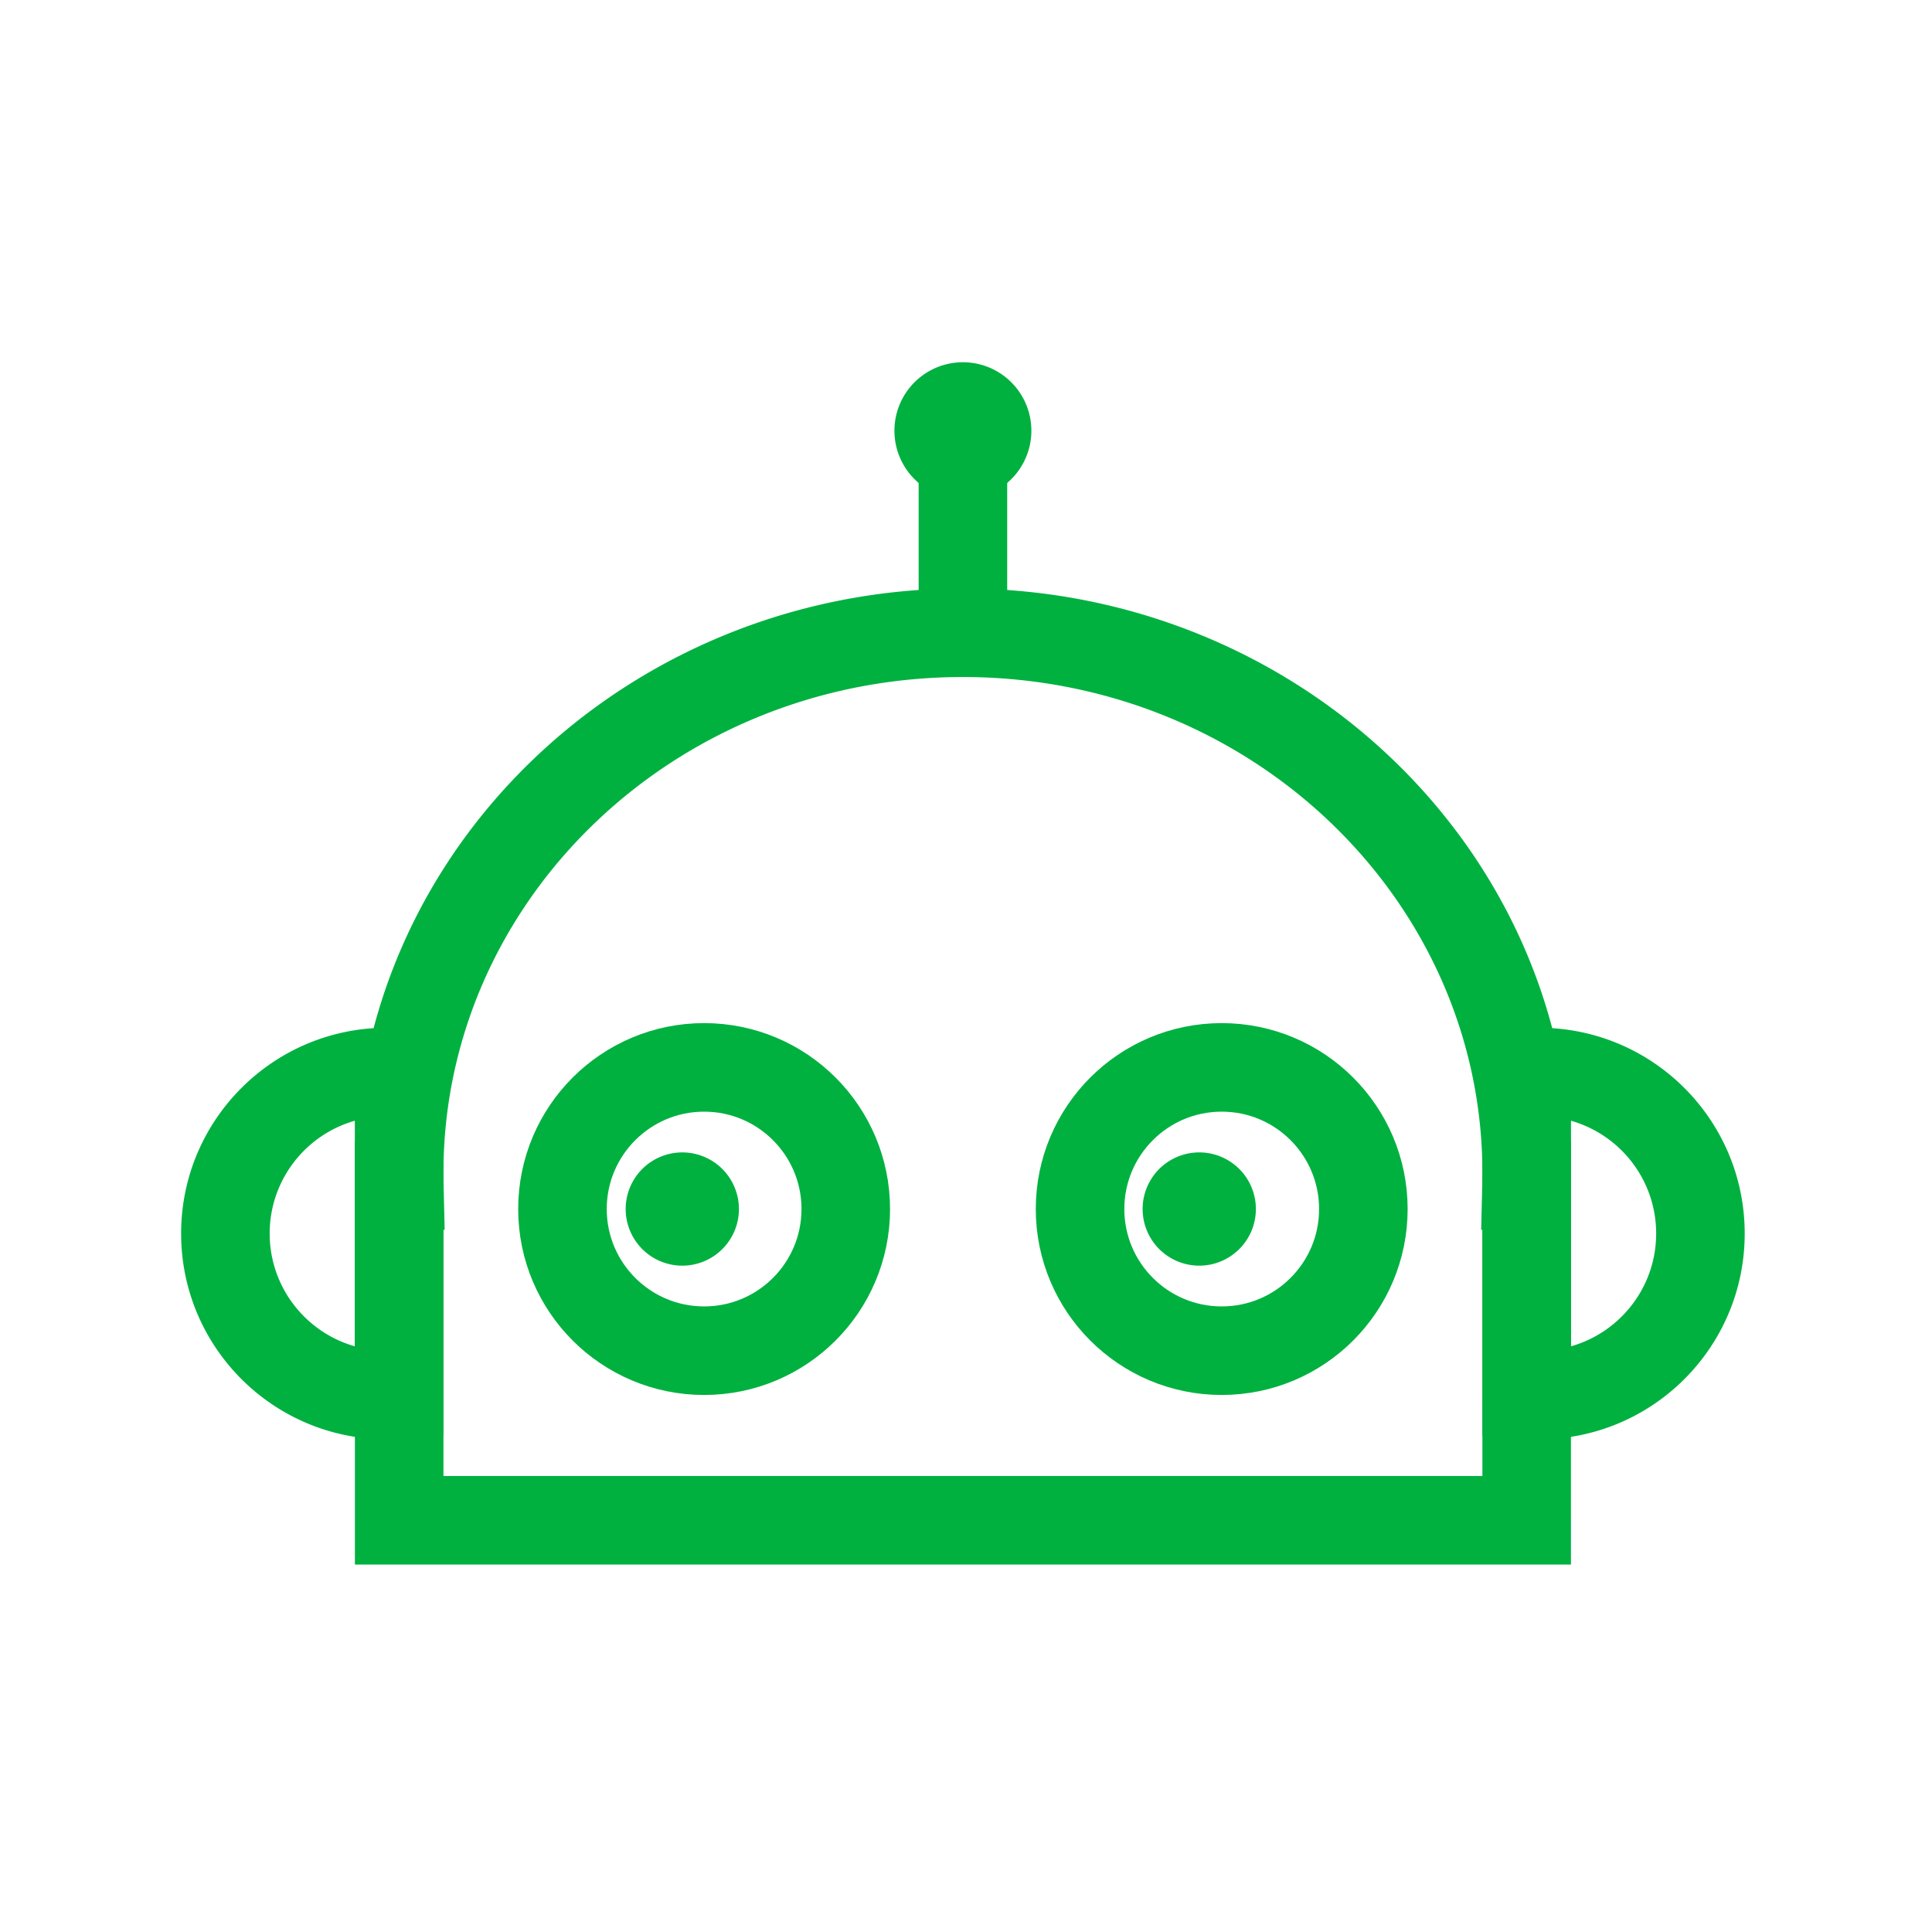
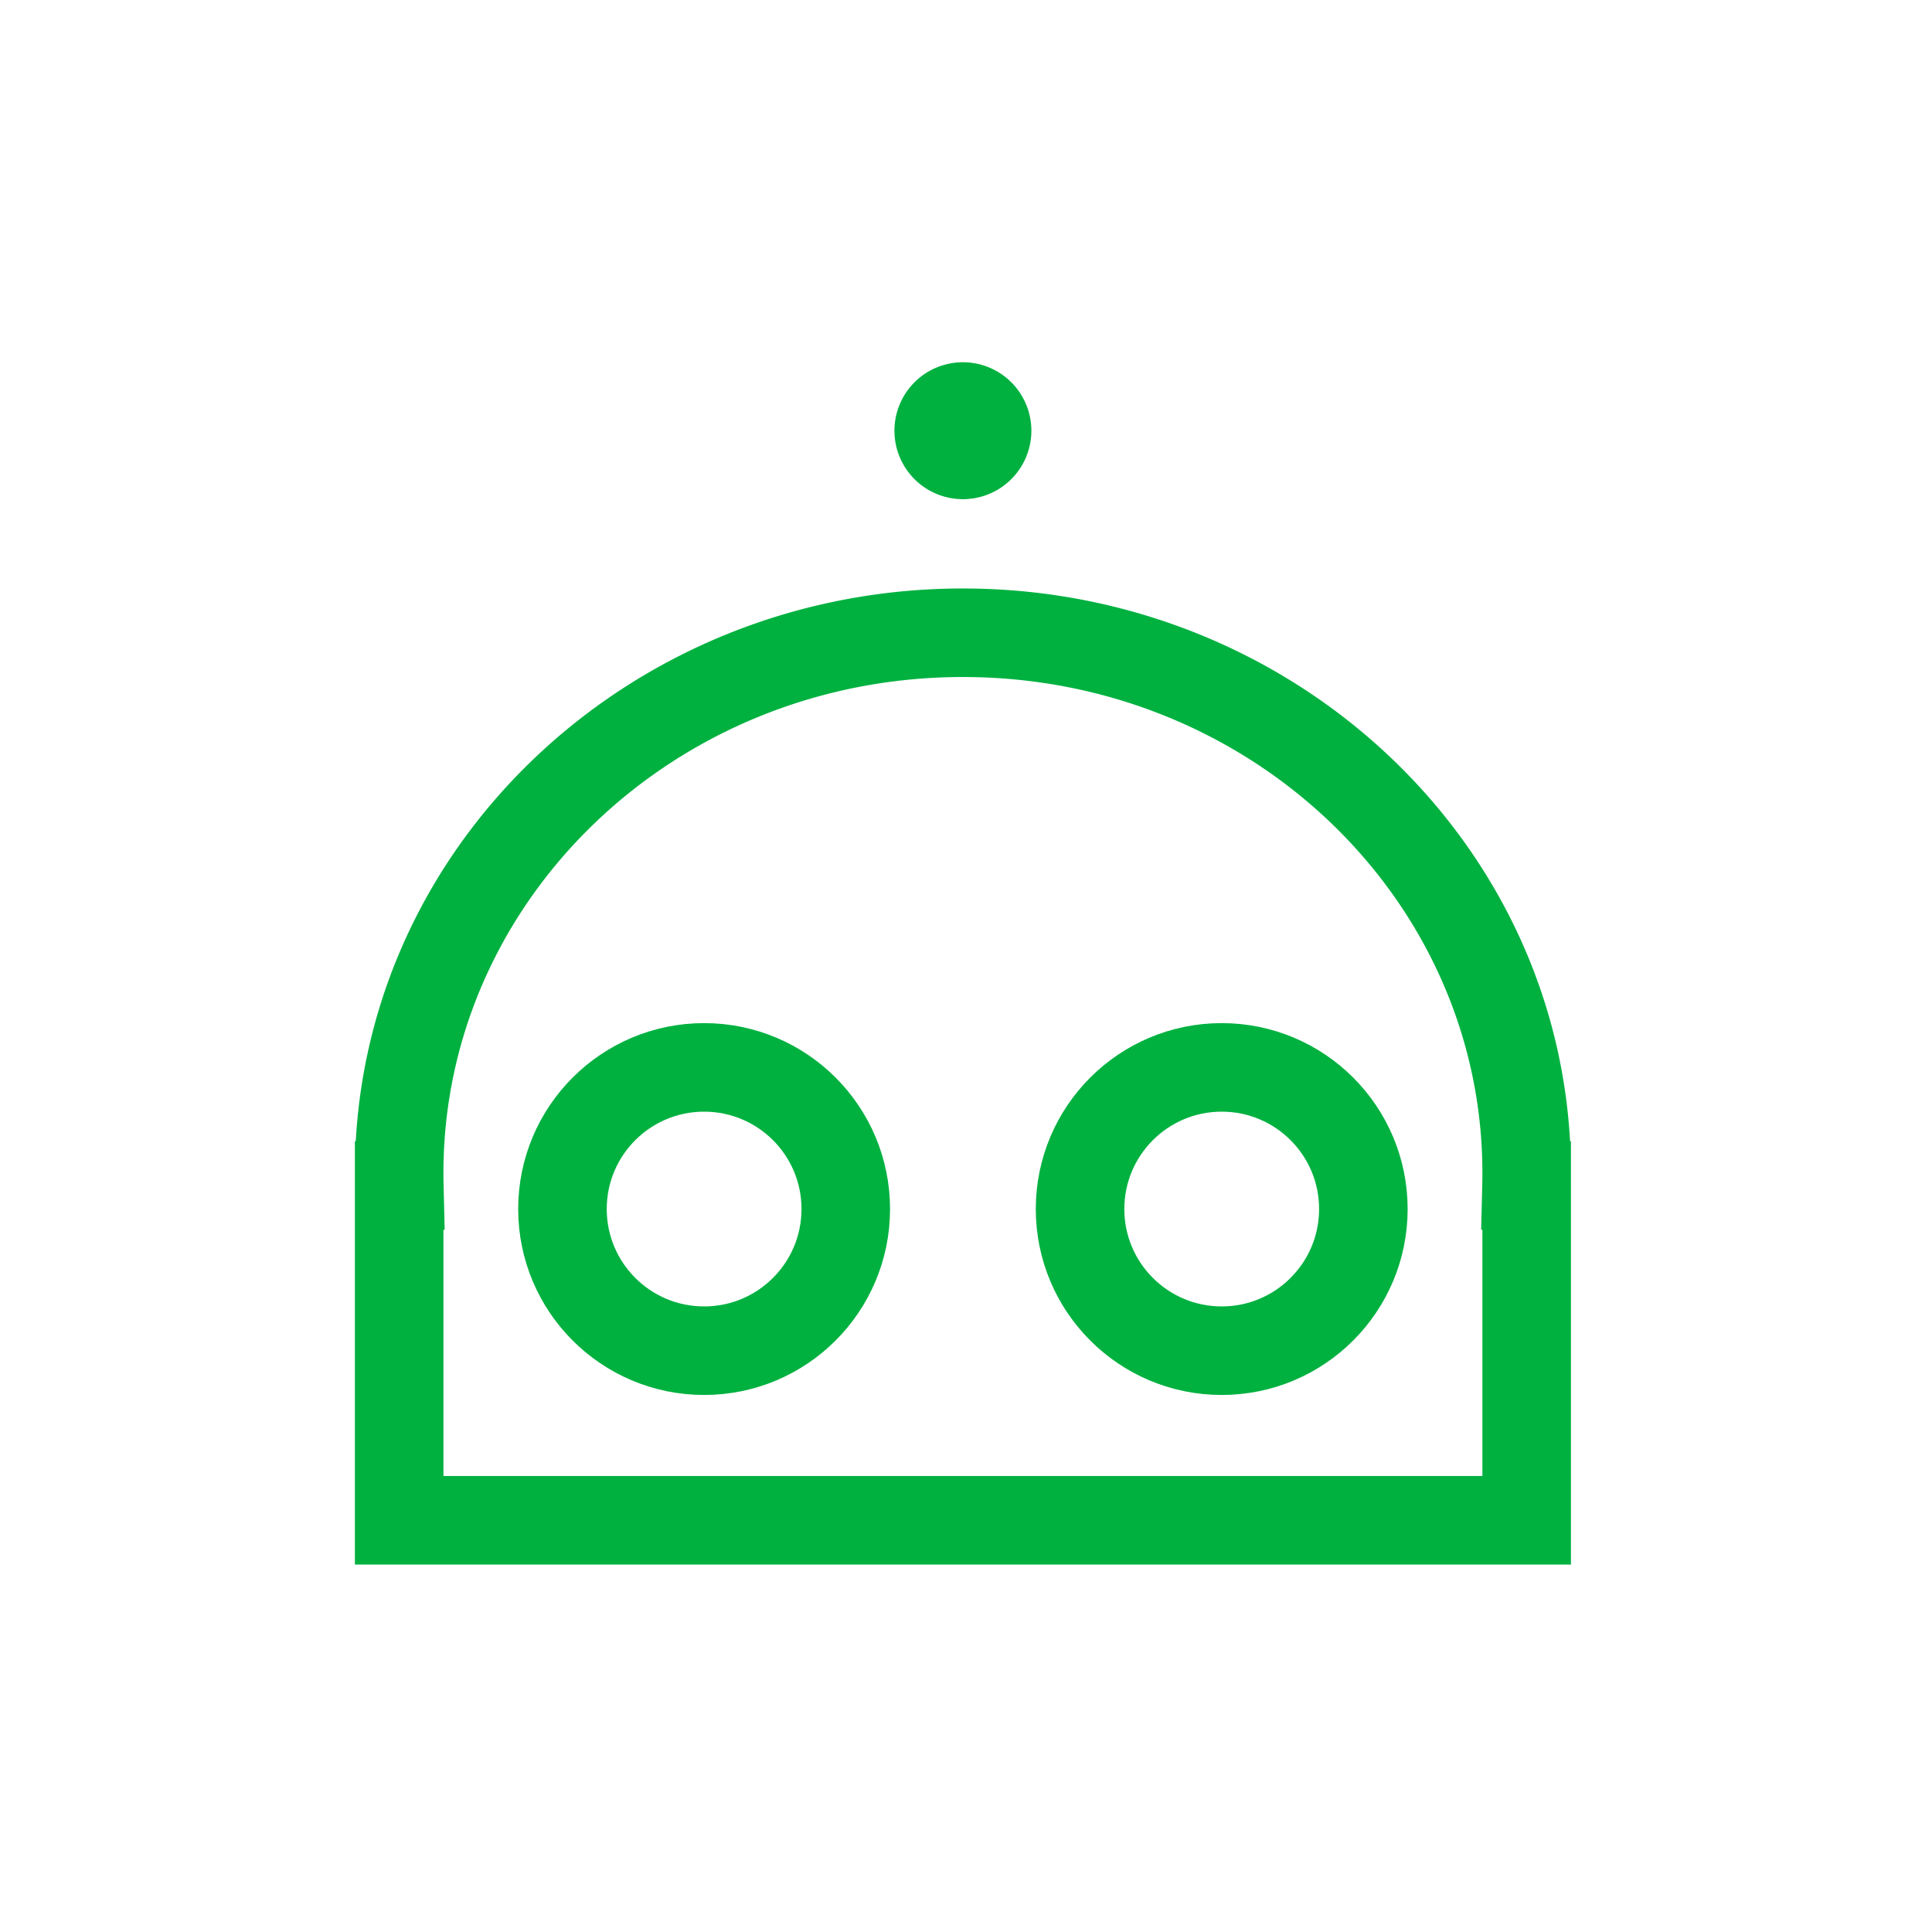
<svg xmlns="http://www.w3.org/2000/svg" width="240" height="240" fill="none">
  <path d="M49.586 147.265v-5.5h-5.5v5.5h5.5Zm.019 0v5.5h5.633l-.135-5.632-5.498.132Zm-.019 41.588h-5.5v5.5h5.5v-5.5Zm140.062 0v5.5h5.5v-5.5h-5.5Zm0-41.588h5.5v-5.5h-5.5v5.5Zm-.019 0-5.498-.132-.136 5.632h5.634v-5.5Zm-140.043 5.5h.019v-11h-.019v11Zm5.5 36.088v-41.588h-11v41.588h11Zm134.562-5.5H49.586v11h140.062v-11Zm-5.5-36.088v41.588h11v-41.588h-11Zm5.481 5.5h.019v-11h-.019v11Zm5.499-5.368c.013-.567.02-1.135.02-1.704h-11c0 .481-.006.961-.017 1.44l10.997.264Zm.02-1.704c0-40.311-34.041-72.591-75.531-72.591v11c35.864 0 64.531 27.795 64.531 61.591h11Zm-75.531-72.591c-41.49 0-75.531 32.28-75.531 72.591h11c0-33.796 28.667-61.591 64.531-61.591v-11Zm-75.531 72.591c0 .569.007 1.137.02 1.704l10.997-.264a59.994 59.994 0 0 1-.017-1.44h-11Zm75.529-83.683a8.505 8.505 0 0 0 0-17.01 8.505 8.505 0 1 0 0 17.01Z" fill="#00B140" />
  <path d="M151.765 167.788c9.719 0 17.597-7.878 17.597-17.597 0-9.719-7.878-17.597-17.597-17.597-9.719 0-17.597 7.878-17.597 17.597 0 9.719 7.878 17.597 17.597 17.597Z" stroke="#00B140" stroke-width="11" />
-   <path d="M148.975 157.224a7.034 7.034 0 1 0 0-14.068 7.034 7.034 0 1 0 0 14.068Z" fill="#00B140" />
+   <path d="M148.975 157.224Z" fill="#00B140" />
  <path d="M87.468 167.788c9.719 0 17.597-7.878 17.597-17.597 0-9.719-7.878-17.597-17.597-17.597-9.718 0-17.597 7.878-17.597 17.597 0 9.719 7.879 17.597 17.597 17.597Z" stroke="#00B140" stroke-width="11" />
-   <path d="M84.674 157.224a7.034 7.034 0 1 0 0-14.067 7.034 7.034 0 0 0 0 14.067ZM49.58 133.228h5.5v-5.104l-5.09-.38-.41 5.484Zm0 40.012.41 5.484 5.09-.38v-5.104h-5.5Zm-1.518-34.568c.374 0 .743.014 1.107.041l.82-10.969a25.662 25.662 0 0 0-1.927-.072v11ZM33.5 153.234c0-8.042 6.52-14.562 14.562-14.562v-11c-14.117 0-25.562 11.444-25.562 25.562h11Zm14.562 14.562c-8.042 0-14.562-6.52-14.562-14.562h-11c0 14.118 11.444 25.562 25.562 25.562v-11Zm1.107-.041a14.96 14.96 0 0 1-1.107.041v11c.648 0 1.29-.024 1.928-.072l-.82-10.969Zm5.91 5.485v-40.012h-11v40.012h11Zm134.576-40.012h-5.5v-5.104l5.09-.38.41 5.484Zm0 40.012-.41 5.484-5.09-.38v-5.104h5.5Zm1.517-34.568a15 15 0 0 0-1.107.041l-.82-10.969a25.65 25.65 0 0 1 1.927-.072v11Zm14.562 14.562c0-8.042-6.519-14.562-14.562-14.562v-11c14.118 0 25.562 11.444 25.562 25.562h-11Zm-14.562 14.562c8.043 0 14.562-6.52 14.562-14.562h11c0 14.118-11.444 25.562-25.562 25.562v-11Zm-1.107-.041a15 15 0 0 0 1.107.041v11c-.647 0-1.29-.024-1.927-.072l.82-10.969Zm-5.91 5.485v-40.012h11v40.012h-11Z" fill="#00B140" />
-   <path d="M119.617 56.375v22.21" stroke="#00B140" stroke-width="11" />
</svg>